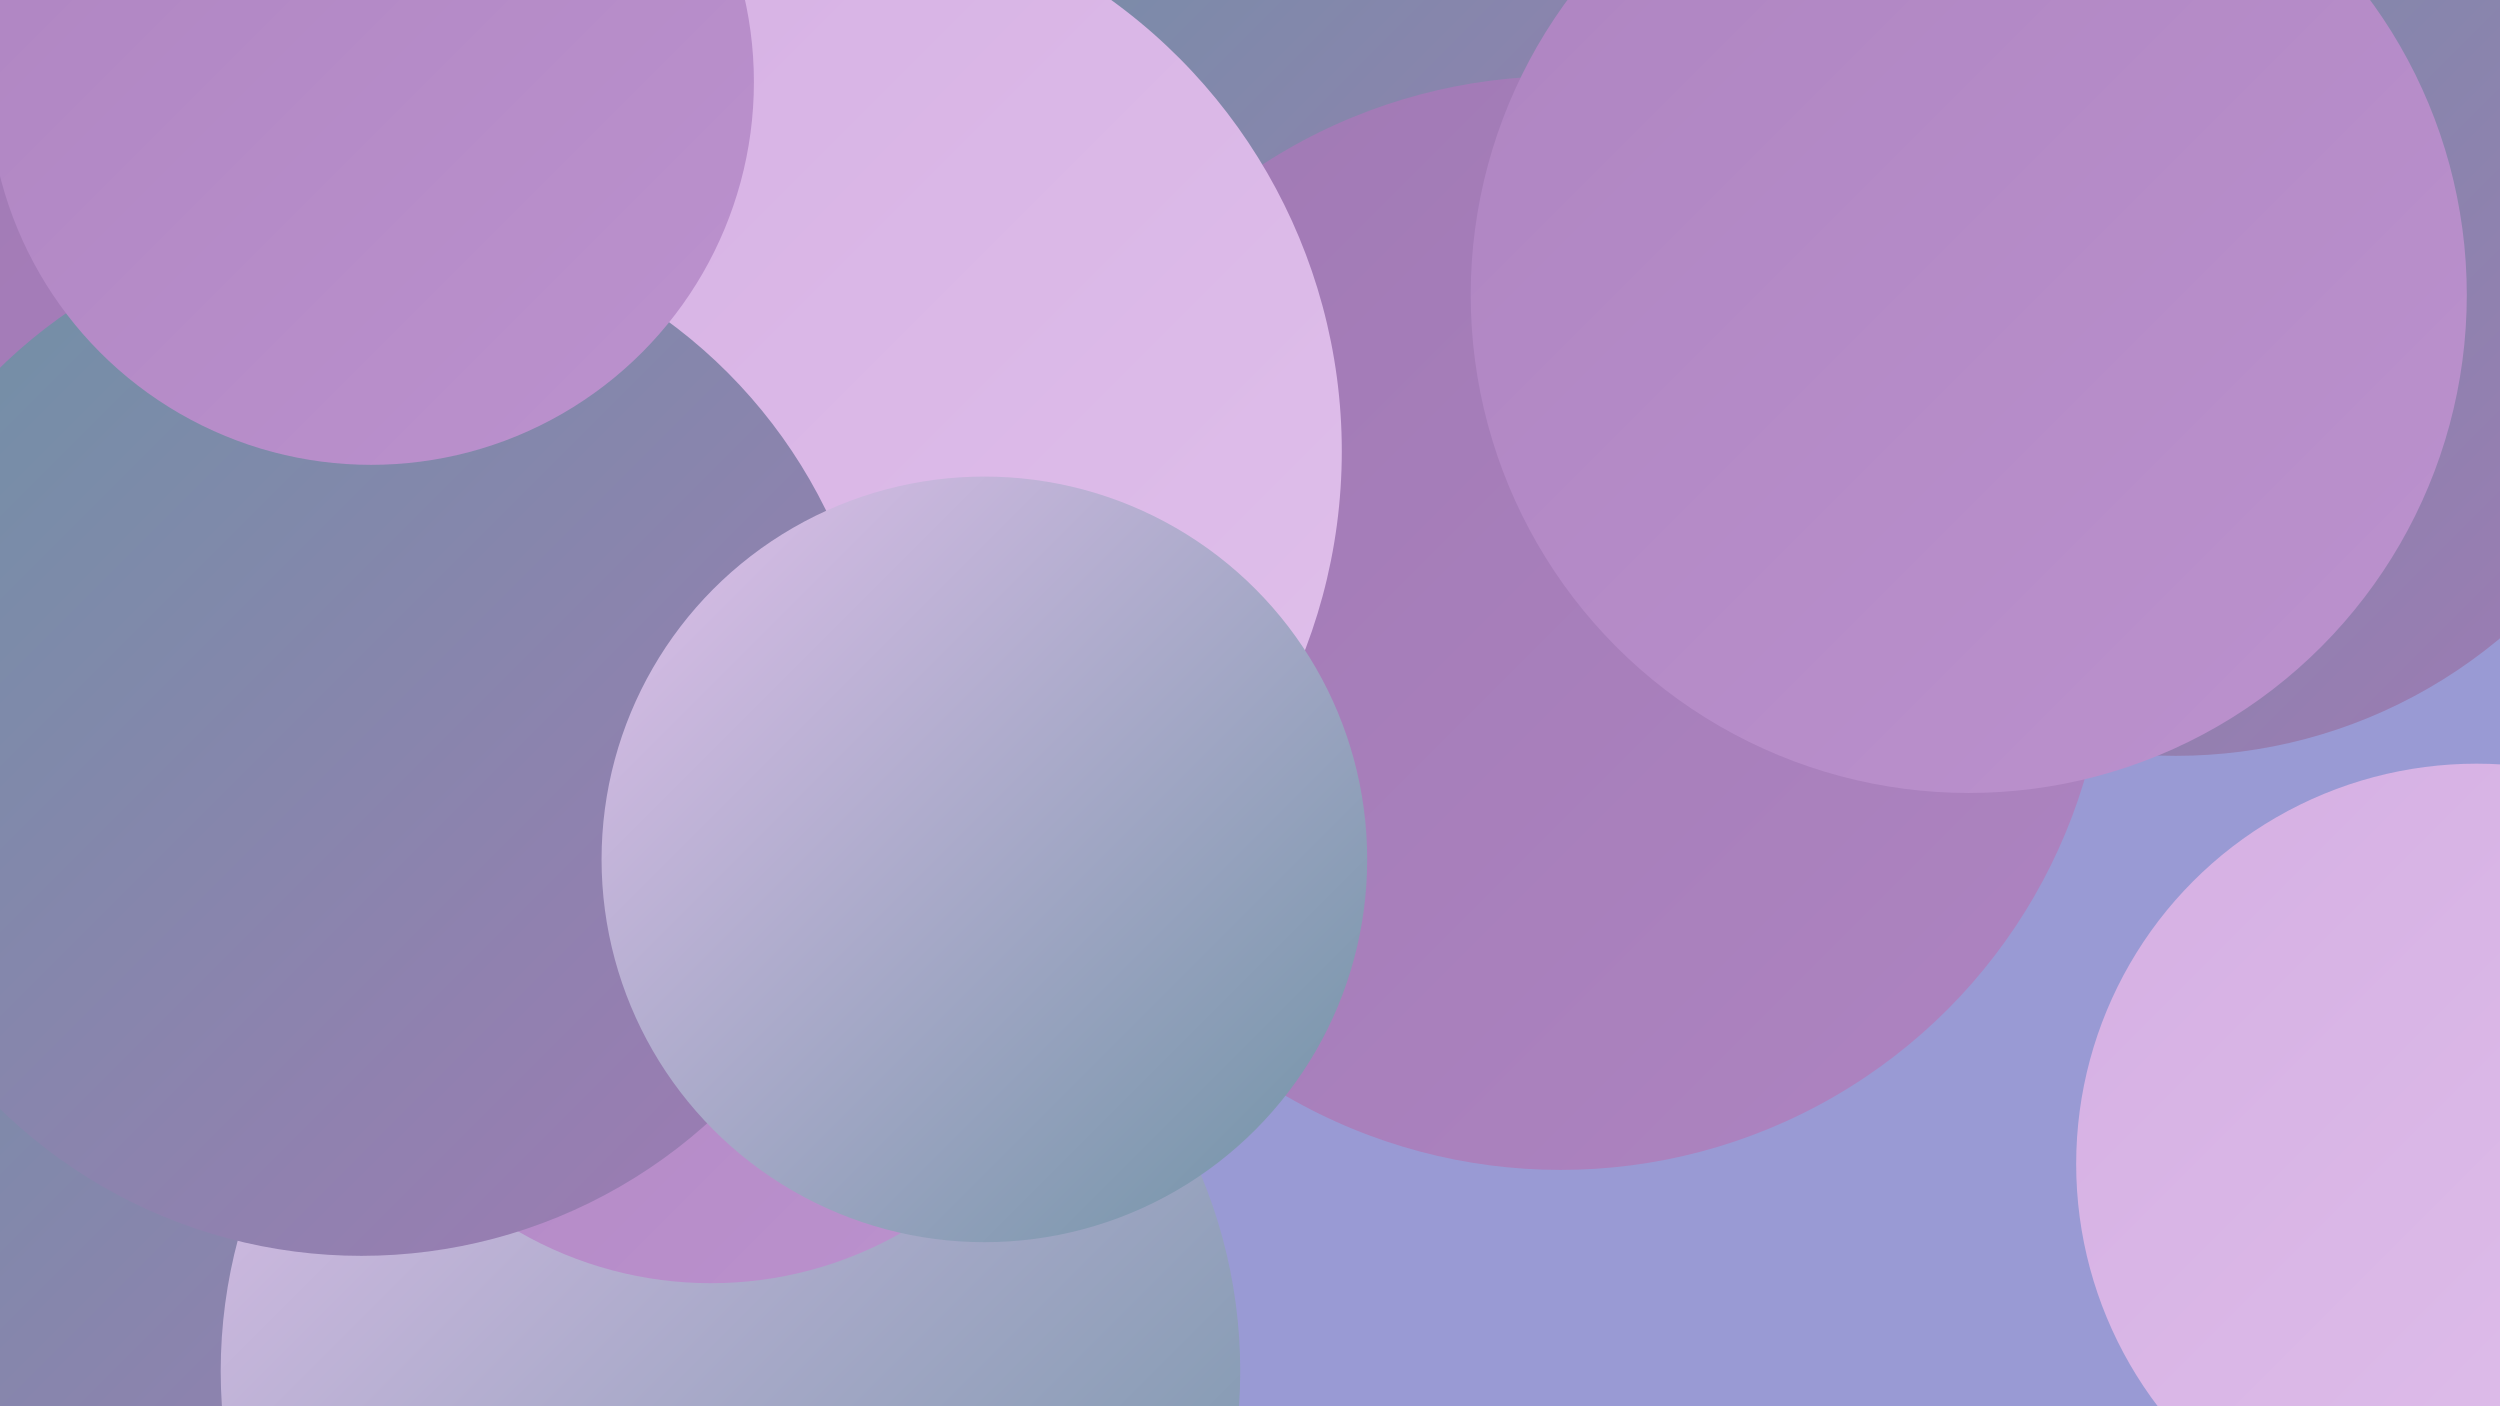
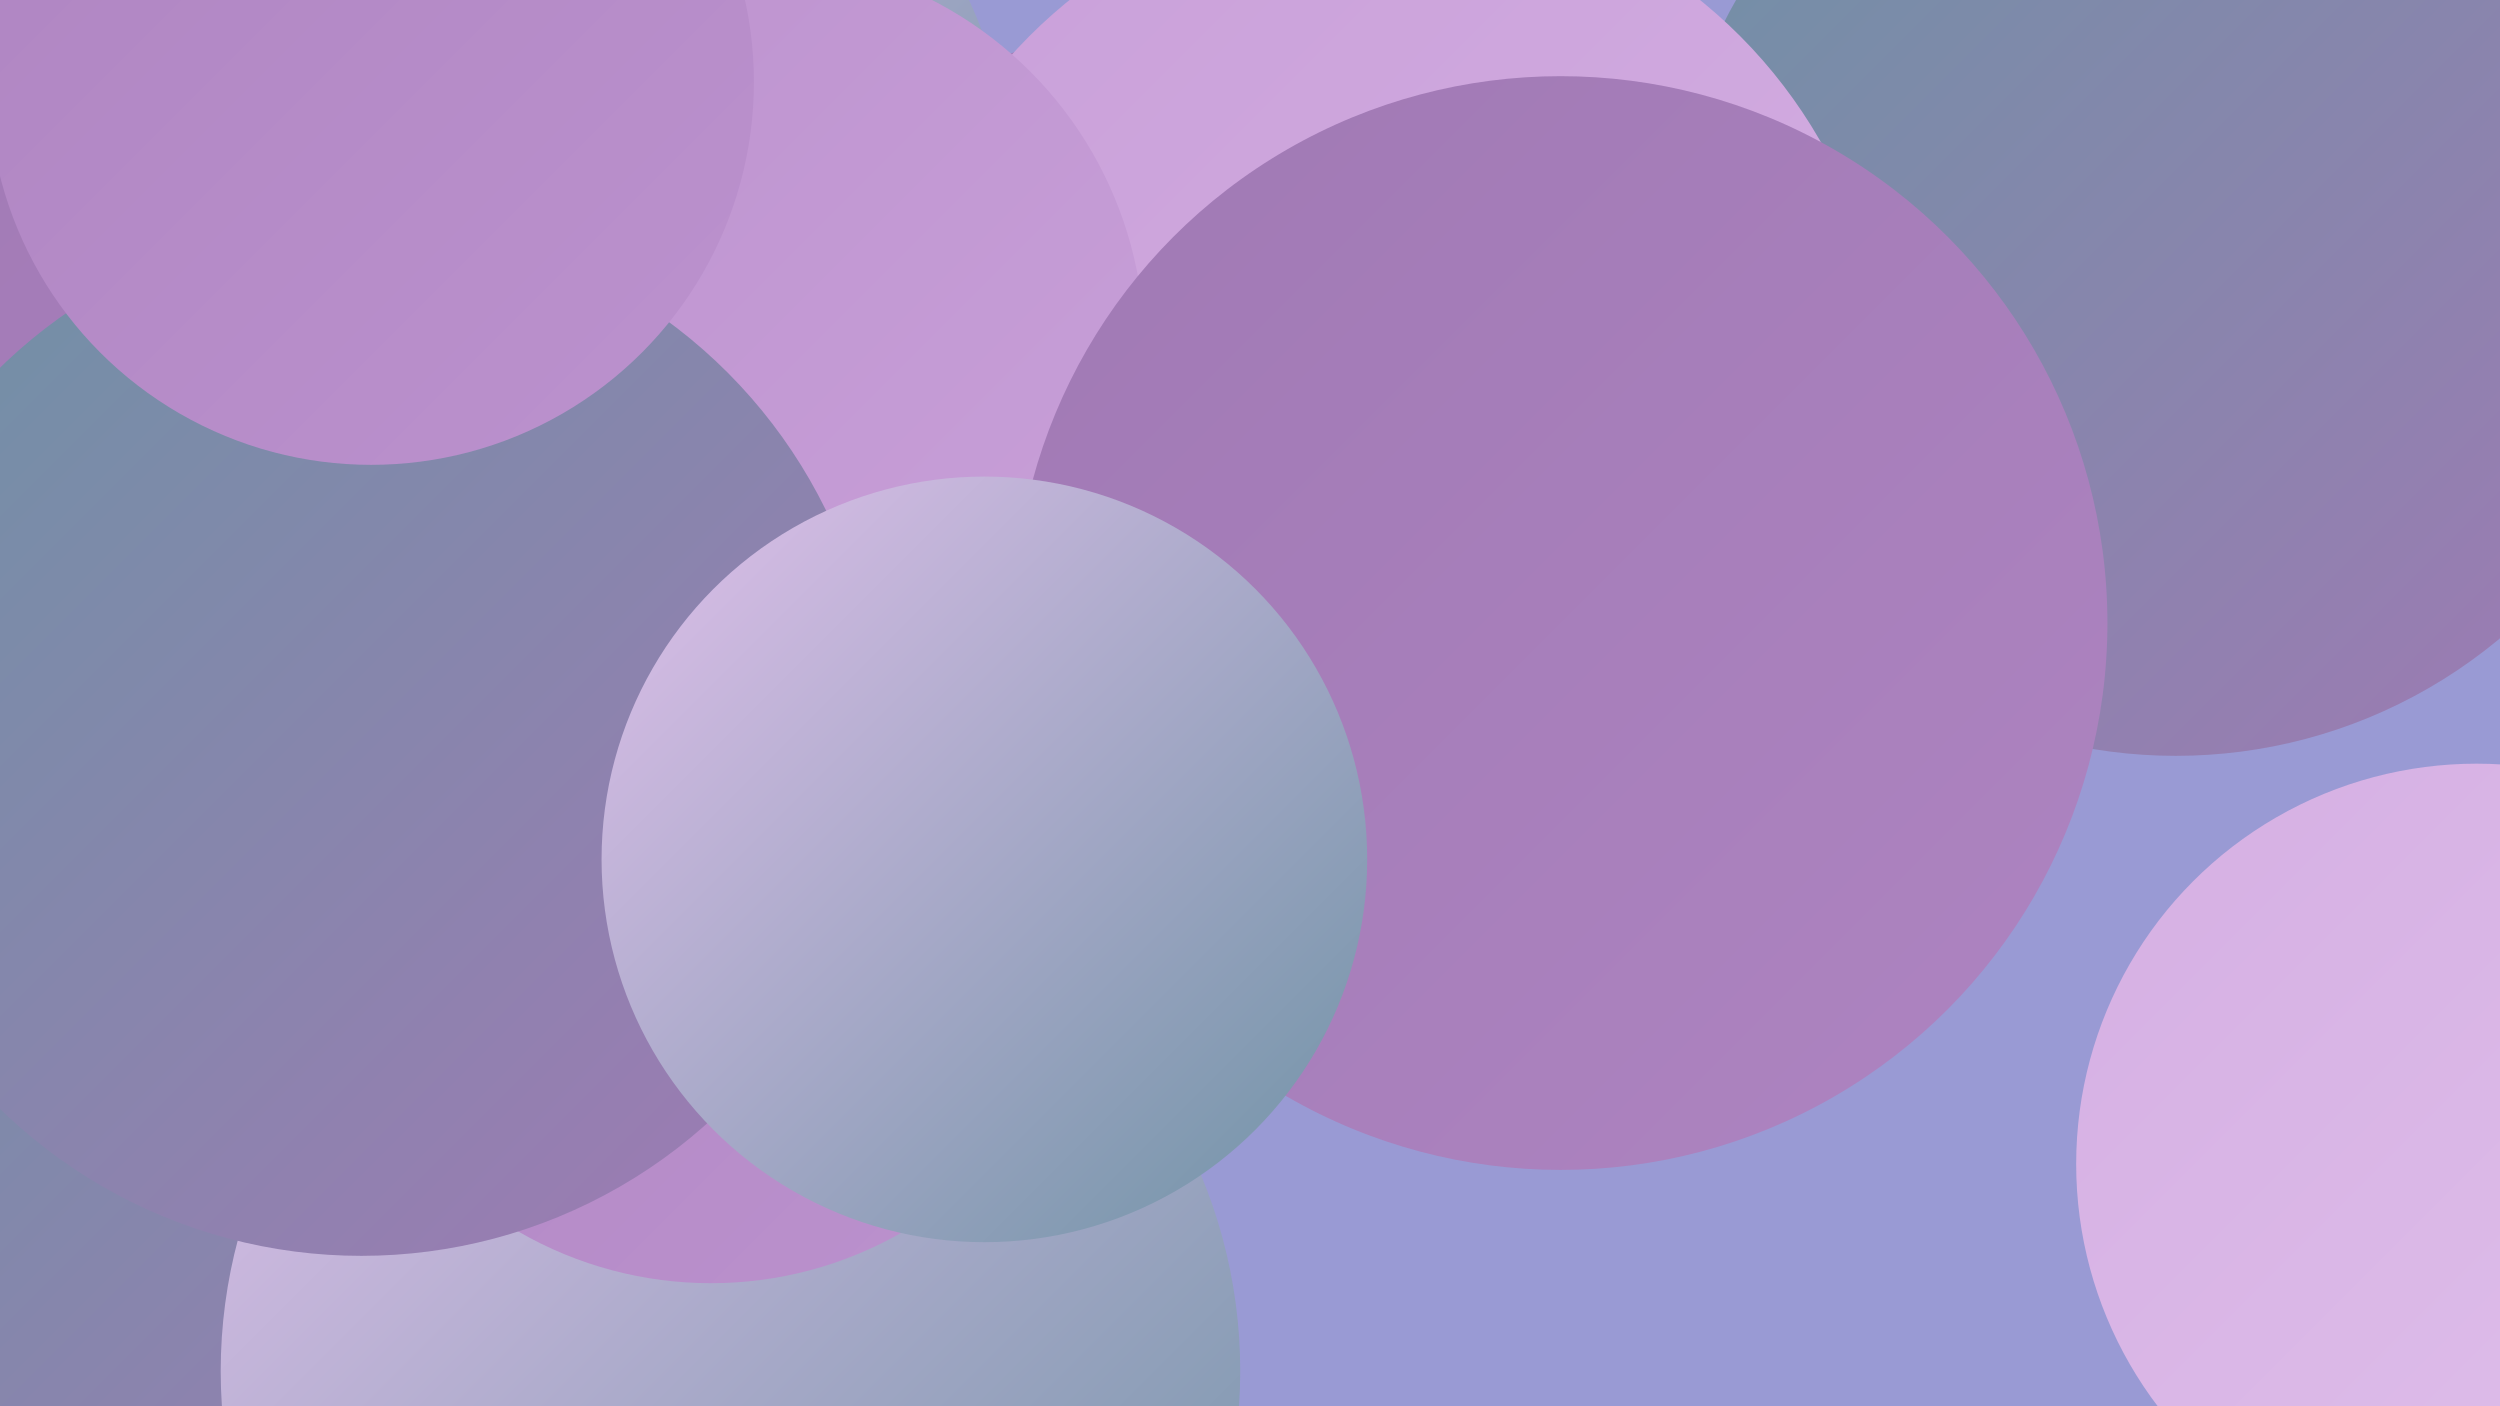
<svg xmlns="http://www.w3.org/2000/svg" width="1280" height="720">
  <defs>
    <linearGradient id="grad0" x1="0%" y1="0%" x2="100%" y2="100%">
      <stop offset="0%" style="stop-color:#6e92a5;stop-opacity:1" />
      <stop offset="100%" style="stop-color:#a079b4;stop-opacity:1" />
    </linearGradient>
    <linearGradient id="grad1" x1="0%" y1="0%" x2="100%" y2="100%">
      <stop offset="0%" style="stop-color:#a079b4;stop-opacity:1" />
      <stop offset="100%" style="stop-color:#ae84c1;stop-opacity:1" />
    </linearGradient>
    <linearGradient id="grad2" x1="0%" y1="0%" x2="100%" y2="100%">
      <stop offset="0%" style="stop-color:#ae84c1;stop-opacity:1" />
      <stop offset="100%" style="stop-color:#bc92ce;stop-opacity:1" />
    </linearGradient>
    <linearGradient id="grad3" x1="0%" y1="0%" x2="100%" y2="100%">
      <stop offset="0%" style="stop-color:#bc92ce;stop-opacity:1" />
      <stop offset="100%" style="stop-color:#c9a0d9;stop-opacity:1" />
    </linearGradient>
    <linearGradient id="grad4" x1="0%" y1="0%" x2="100%" y2="100%">
      <stop offset="0%" style="stop-color:#c9a0d9;stop-opacity:1" />
      <stop offset="100%" style="stop-color:#d5afe3;stop-opacity:1" />
    </linearGradient>
    <linearGradient id="grad5" x1="0%" y1="0%" x2="100%" y2="100%">
      <stop offset="0%" style="stop-color:#d5afe3;stop-opacity:1" />
      <stop offset="100%" style="stop-color:#e0c0eb;stop-opacity:1" />
    </linearGradient>
    <linearGradient id="grad6" x1="0%" y1="0%" x2="100%" y2="100%">
      <stop offset="0%" style="stop-color:#e0c0eb;stop-opacity:1" />
      <stop offset="100%" style="stop-color:#6e92a5;stop-opacity:1" />
    </linearGradient>
  </defs>
  <rect width="1280" height="720" fill="#999ad4" />
  <circle cx="21" cy="538" r="239" fill="url(#grad2)" />
  <circle cx="132" cy="254" r="258" fill="url(#grad1)" />
  <circle cx="257" cy="466" r="212" fill="url(#grad5)" />
  <circle cx="93" cy="627" r="248" fill="url(#grad0)" />
  <circle cx="1114" cy="128" r="259" fill="url(#grad0)" />
  <circle cx="607" cy="249" r="239" fill="url(#grad1)" />
  <circle cx="283" cy="99" r="235" fill="url(#grad6)" />
  <circle cx="319" cy="227" r="256" fill="url(#grad3)" />
  <circle cx="709" cy="200" r="257" fill="url(#grad4)" />
  <circle cx="386" cy="178" r="200" fill="url(#grad3)" />
-   <circle cx="748" cy="17" r="228" fill="url(#grad0)" />
  <circle cx="799" cy="319" r="280" fill="url(#grad1)" />
-   <circle cx="1008" cy="151" r="255" fill="url(#grad2)" />
-   <circle cx="402" cy="231" r="285" fill="url(#grad5)" />
  <circle cx="374" cy="702" r="261" fill="url(#grad6)" />
  <circle cx="364" cy="460" r="197" fill="url(#grad2)" />
  <circle cx="185" cy="378" r="265" fill="url(#grad0)" />
  <circle cx="1268" cy="596" r="205" fill="url(#grad5)" />
  <circle cx="190" cy="42" r="196" fill="url(#grad2)" />
  <circle cx="504" cy="440" r="196" fill="url(#grad6)" />
</svg>